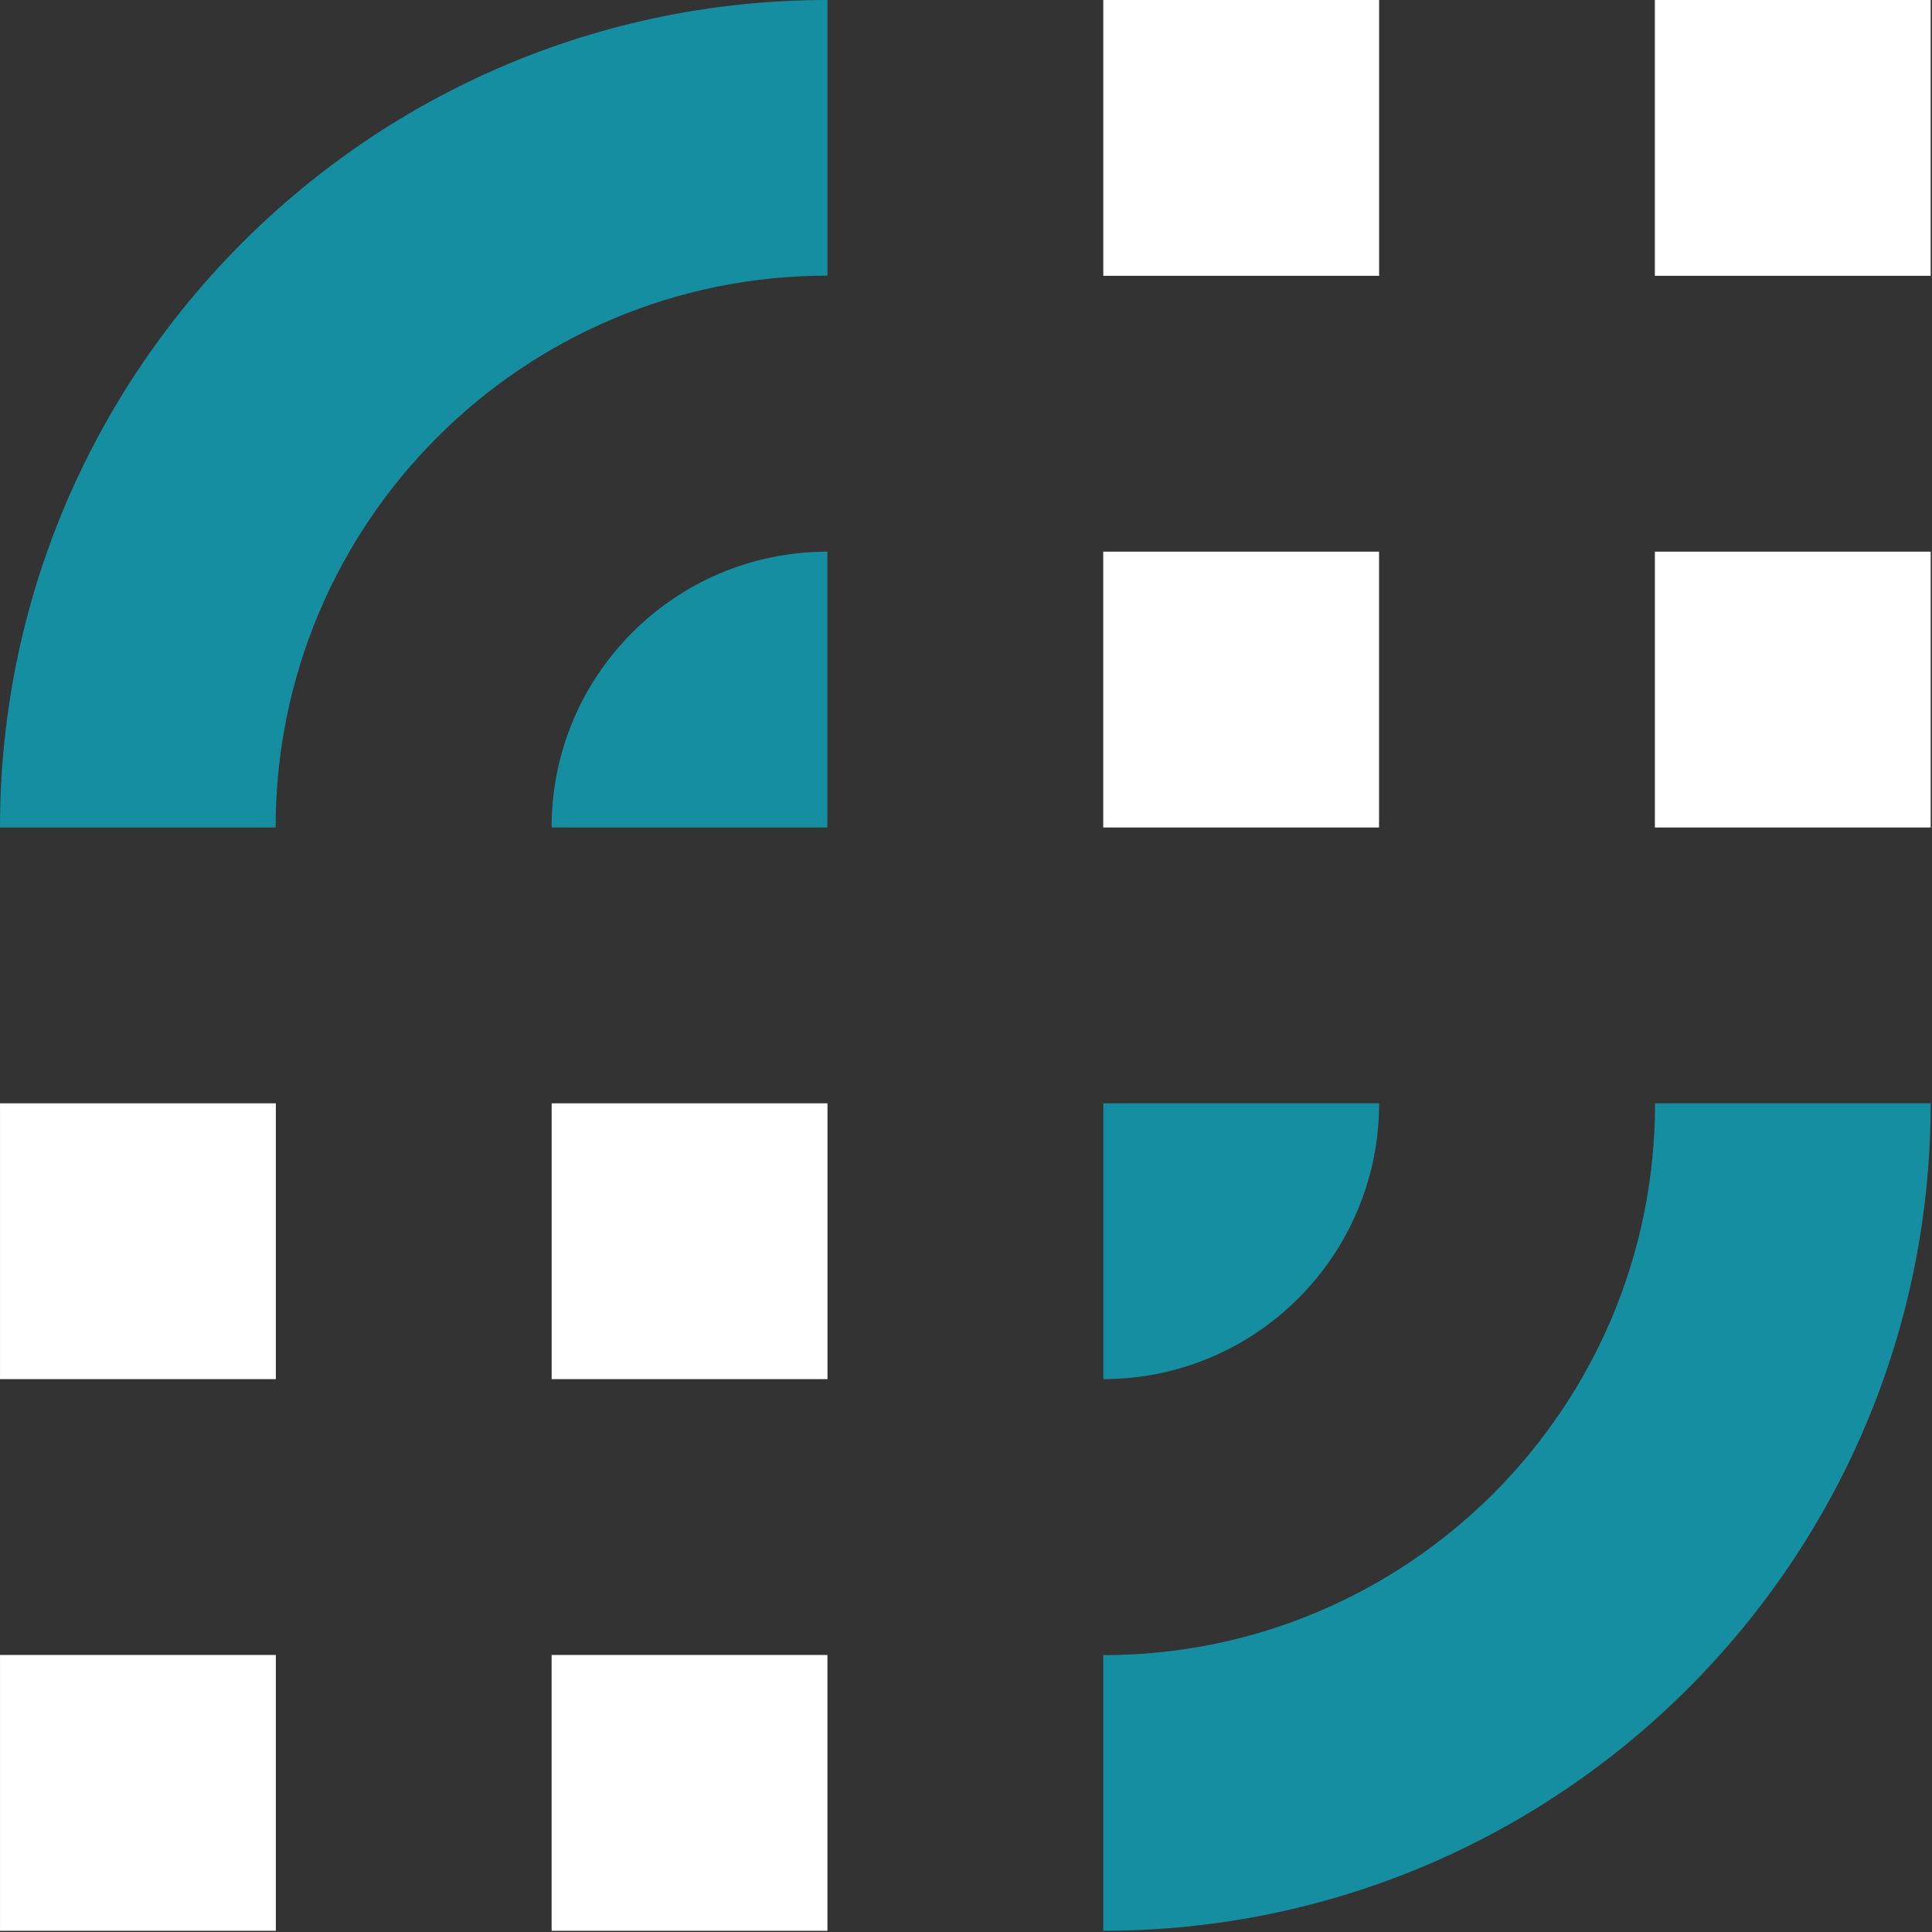
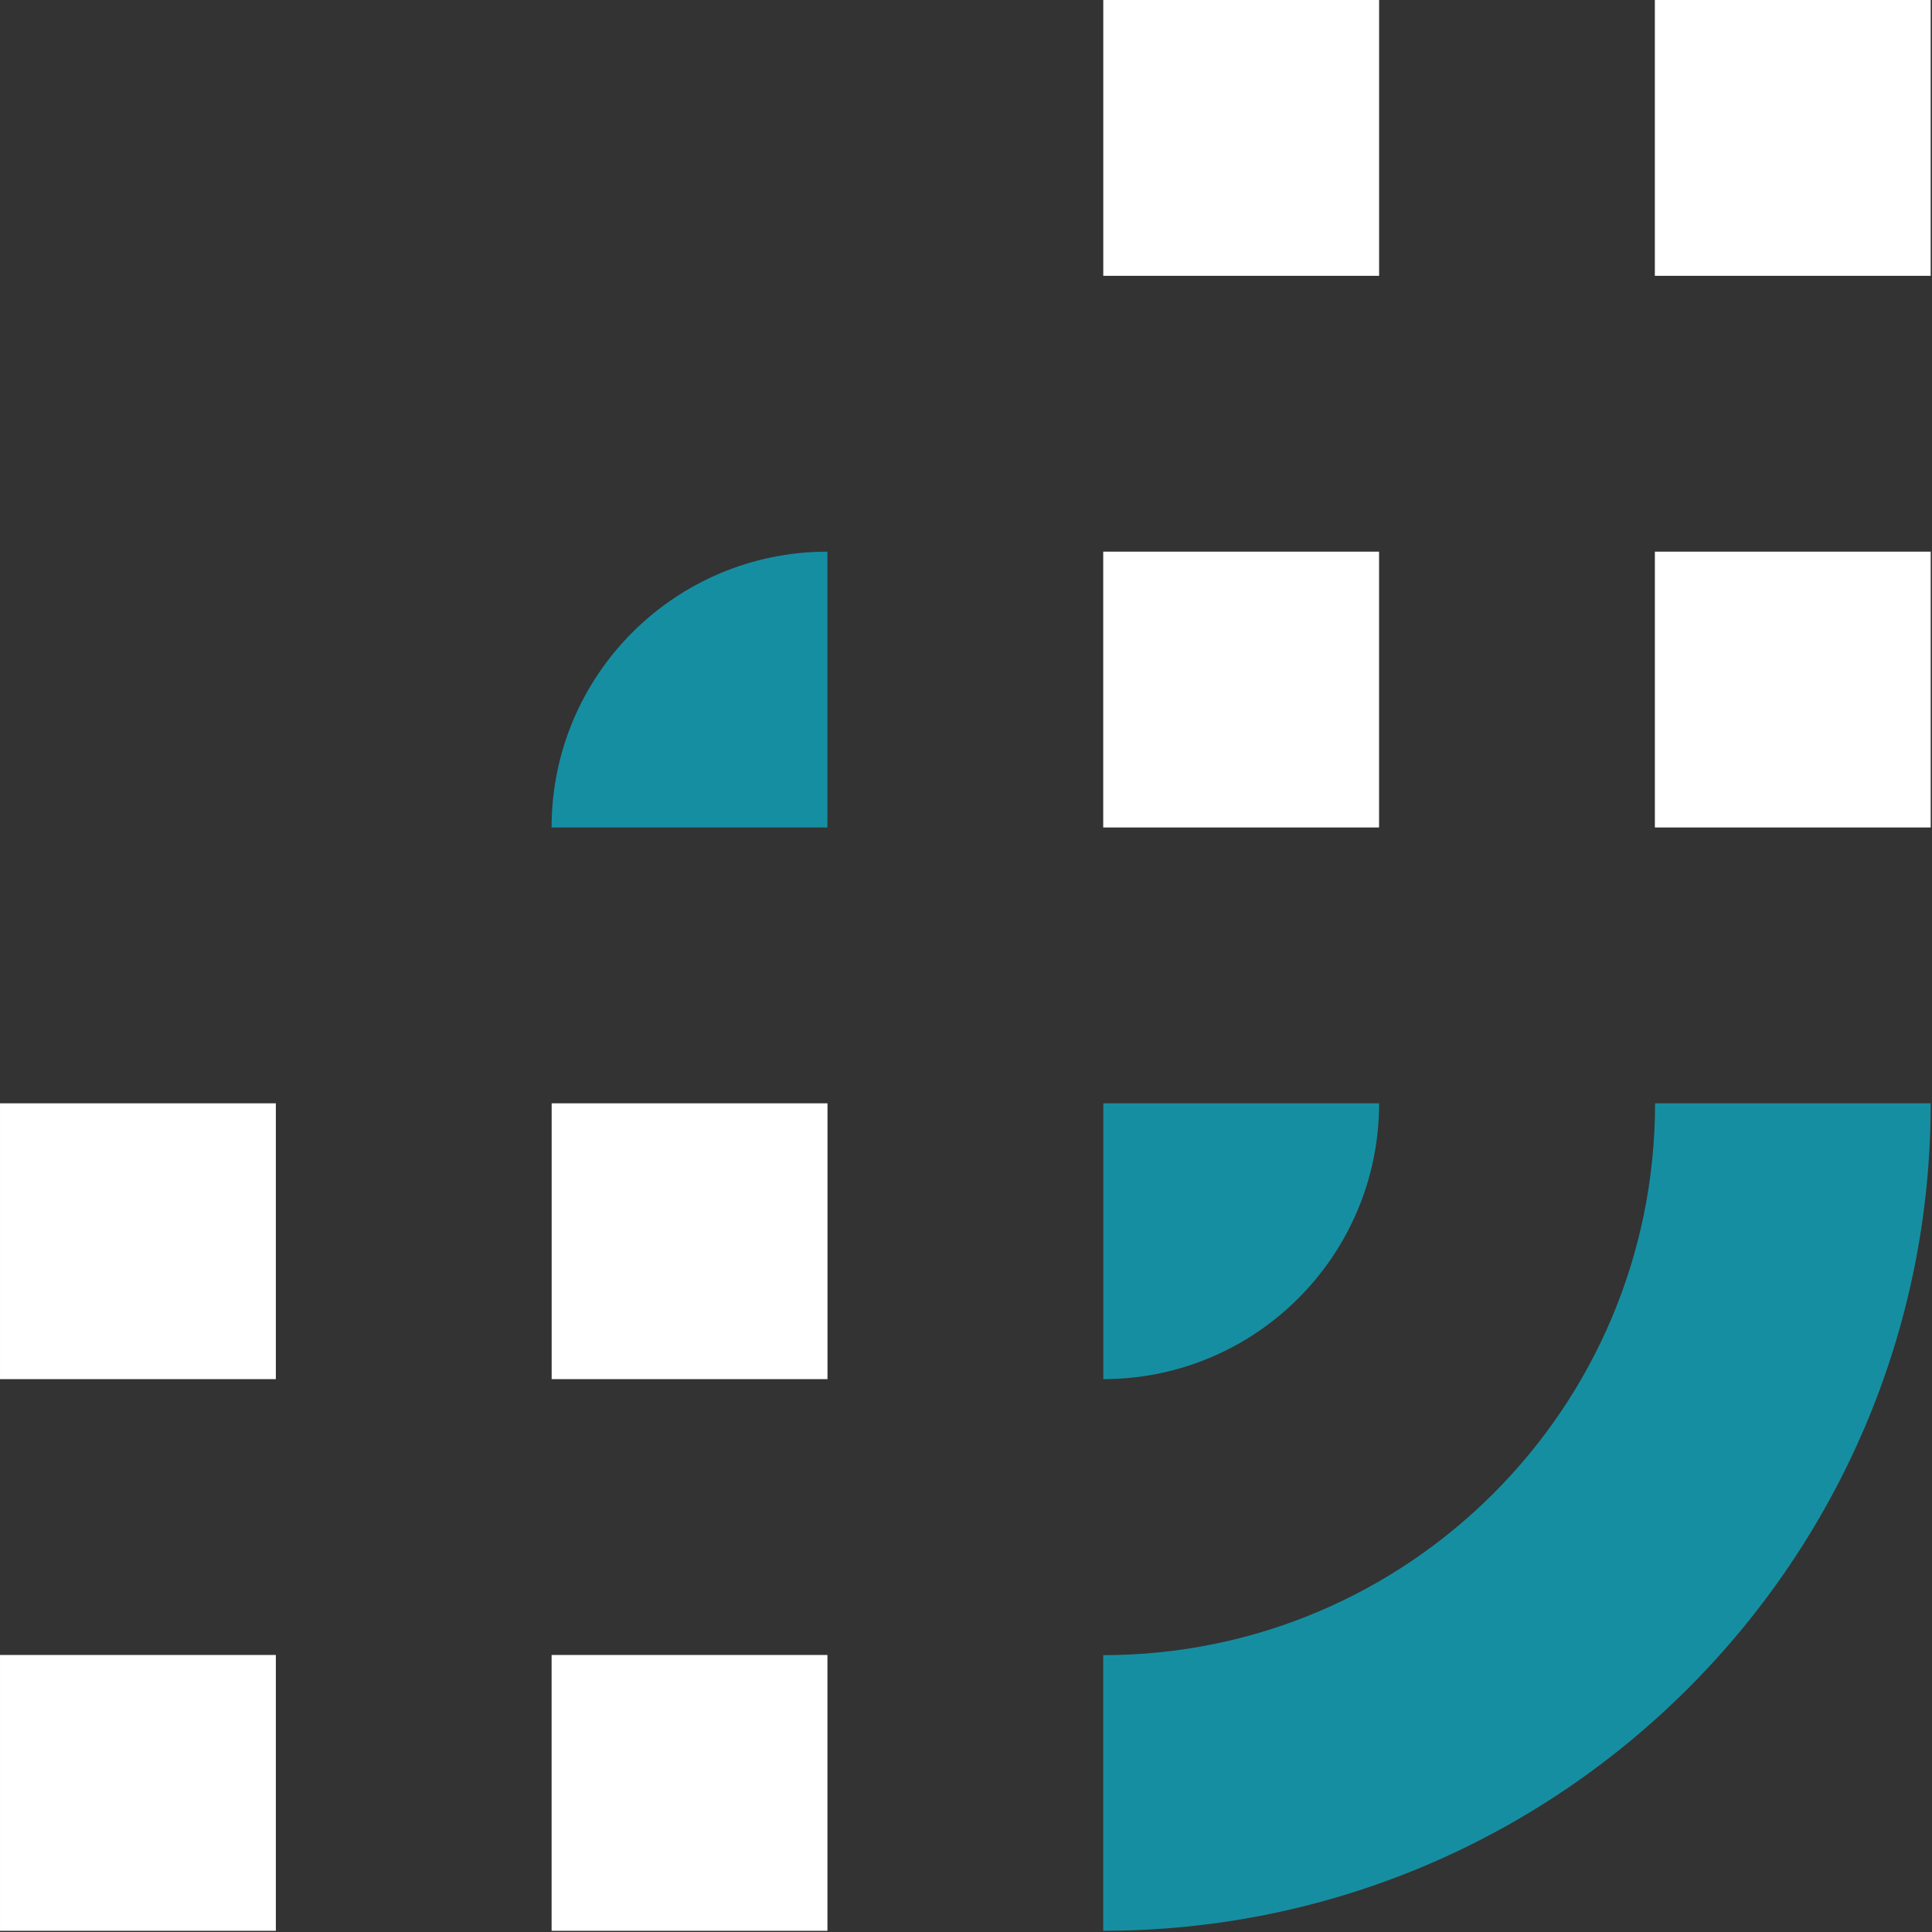
<svg xmlns="http://www.w3.org/2000/svg" width="100%" height="100%" viewBox="0 0 1121 1121" xml:space="preserve" style="fill-rule:evenodd;clip-rule:evenodd;stroke-linejoin:round;stroke-miterlimit:2;">
  <rect x="0" y="0" width="1121" height="1121" fill="#333333" stroke="none" />
  <g transform="matrix(1,0,0,1,-794.716,-4143.71)">
    <g transform="matrix(1,0,0,1,597.972,415.642)">
      <g transform="matrix(1,0,0,1,676.818,4208.19)">
        <path d="M0,-160.03C-88.382,-160.03 -160.03,-88.382 -160.03,0L0,0L0,-160.03Z" style="fill:rgb(22,142,162);fill-rule:nonzero;" />
      </g>
    </g>
    <g transform="matrix(1,0,0,1,597.972,415.642)">
      <g transform="matrix(1,0,0,1,836.912,4368.24)">
        <path d="M0,160.03C88.382,160.03 160.03,88.382 160.03,0L0,0L0,160.03Z" style="fill:rgb(22,142,162);fill-rule:nonzero;" />
      </g>
    </g>
    <g transform="matrix(1,0,0,1,597.972,415.642)">
      <g transform="matrix(1,0,0,1,676.868,4048.26)">
-         <path d="M0,-160.264L0,-320.193C-264.968,-320.193 -480.123,-105.037 -480.123,159.929L-379.754,159.927L-320.193,159.927C-320.192,-16.91 -176.837,-160.264 0,-160.264" style="fill:rgb(22,142,162);fill-rule:nonzero;" />
-       </g>
+         </g>
    </g>
    <g transform="matrix(1,0,0,1,597.972,415.642)">
      <g transform="matrix(1,0,0,1,836.862,4528.17)">
        <path d="M0,160.264L0,320.193C264.968,320.193 480.123,105.037 480.123,-159.929L379.753,-159.926L320.193,-159.926C320.192,16.91 176.837,160.264 0,160.264" style="fill:rgb(22,142,162);fill-rule:nonzero;" />
      </g>
    </g>
    <g transform="matrix(1,0,0,1,597.972,415.642)">
      <g transform="matrix(-1,0,0,1,4199.21,-24.932)">
        <rect x="2882.22" y="4073.08" width="160.045" height="160.041" style="fill:white;" />
      </g>
    </g>
    <g transform="matrix(1,0,0,1,597.972,415.642)">
      <g transform="matrix(-1,0,0,1,3559.05,-24.932)">
        <rect x="2562.14" y="4073.08" width="160.046" height="160.041" style="fill:white;" />
      </g>
    </g>
    <g transform="matrix(1,0,0,1,597.972,415.642)">
      <g transform="matrix(-1,0,0,1,4199.2,-665.096)">
        <rect x="2882.22" y="4393.16" width="160.046" height="160.041" style="fill:white;" />
      </g>
    </g>
    <g transform="matrix(1,0,0,1,597.972,415.642)">
      <g transform="matrix(-1,0,0,1,3559.11,-665.096)">
        <rect x="2562.17" y="4393.16" width="160.046" height="160.041" style="fill:white;" />
      </g>
    </g>
    <g transform="matrix(1,0,0,1,597.972,415.642)">
      <g transform="matrix(1,0,0,1,-1725.28,615.252)">
        <rect x="1922.03" y="3752.99" width="160.046" height="160.041" style="fill:white;" />
      </g>
    </g>
    <g transform="matrix(1,0,0,1,597.972,415.642)">
      <g transform="matrix(1,0,0,1,-1725.28,615.252)">
        <rect x="2242.11" y="3752.99" width="160.046" height="160.041" style="fill:white;" />
      </g>
    </g>
    <g transform="matrix(1,0,0,1,597.972,415.642)">
      <g transform="matrix(1,0,0,1,-1725.28,1255.42)">
        <rect x="1922.03" y="3432.91" width="160.046" height="160.041" style="fill:white;" />
      </g>
    </g>
    <g transform="matrix(1,0,0,1,597.972,415.642)">
      <g transform="matrix(1,0,0,1,-1725.28,1255.42)">
        <rect x="2242.08" y="3432.91" width="160.046" height="160.041" style="fill:white;" />
      </g>
    </g>
  </g>
</svg>